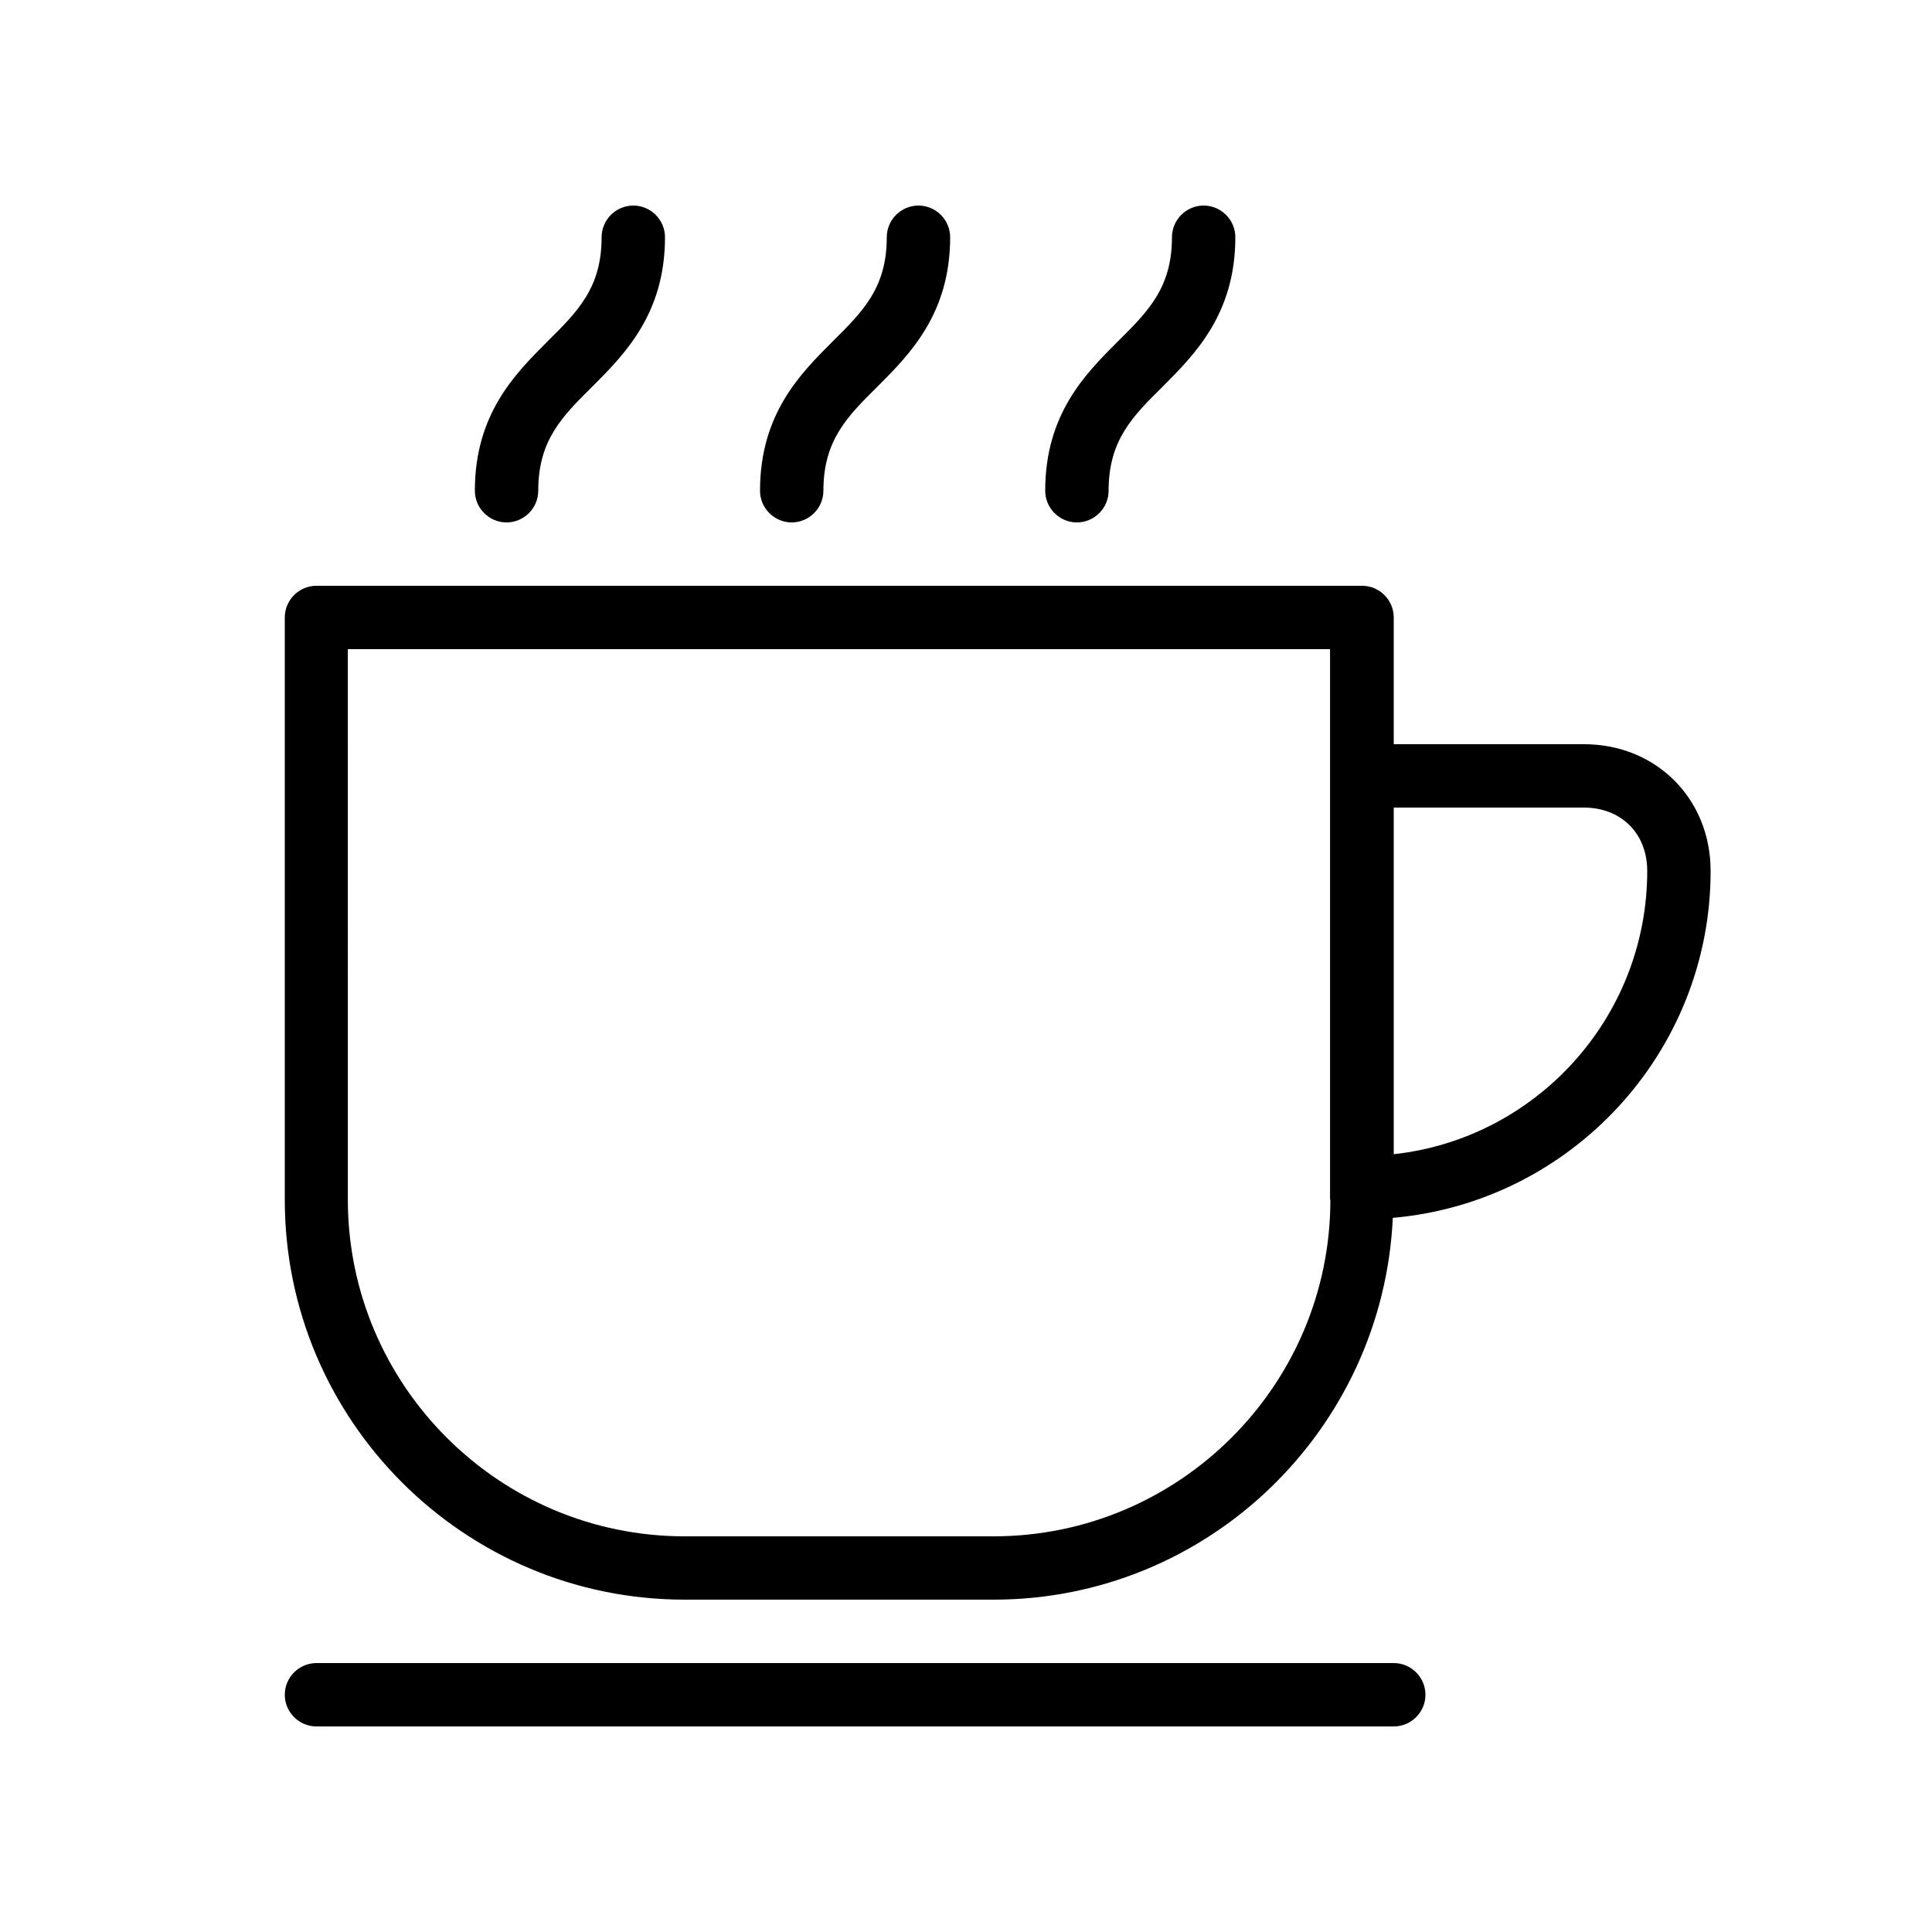
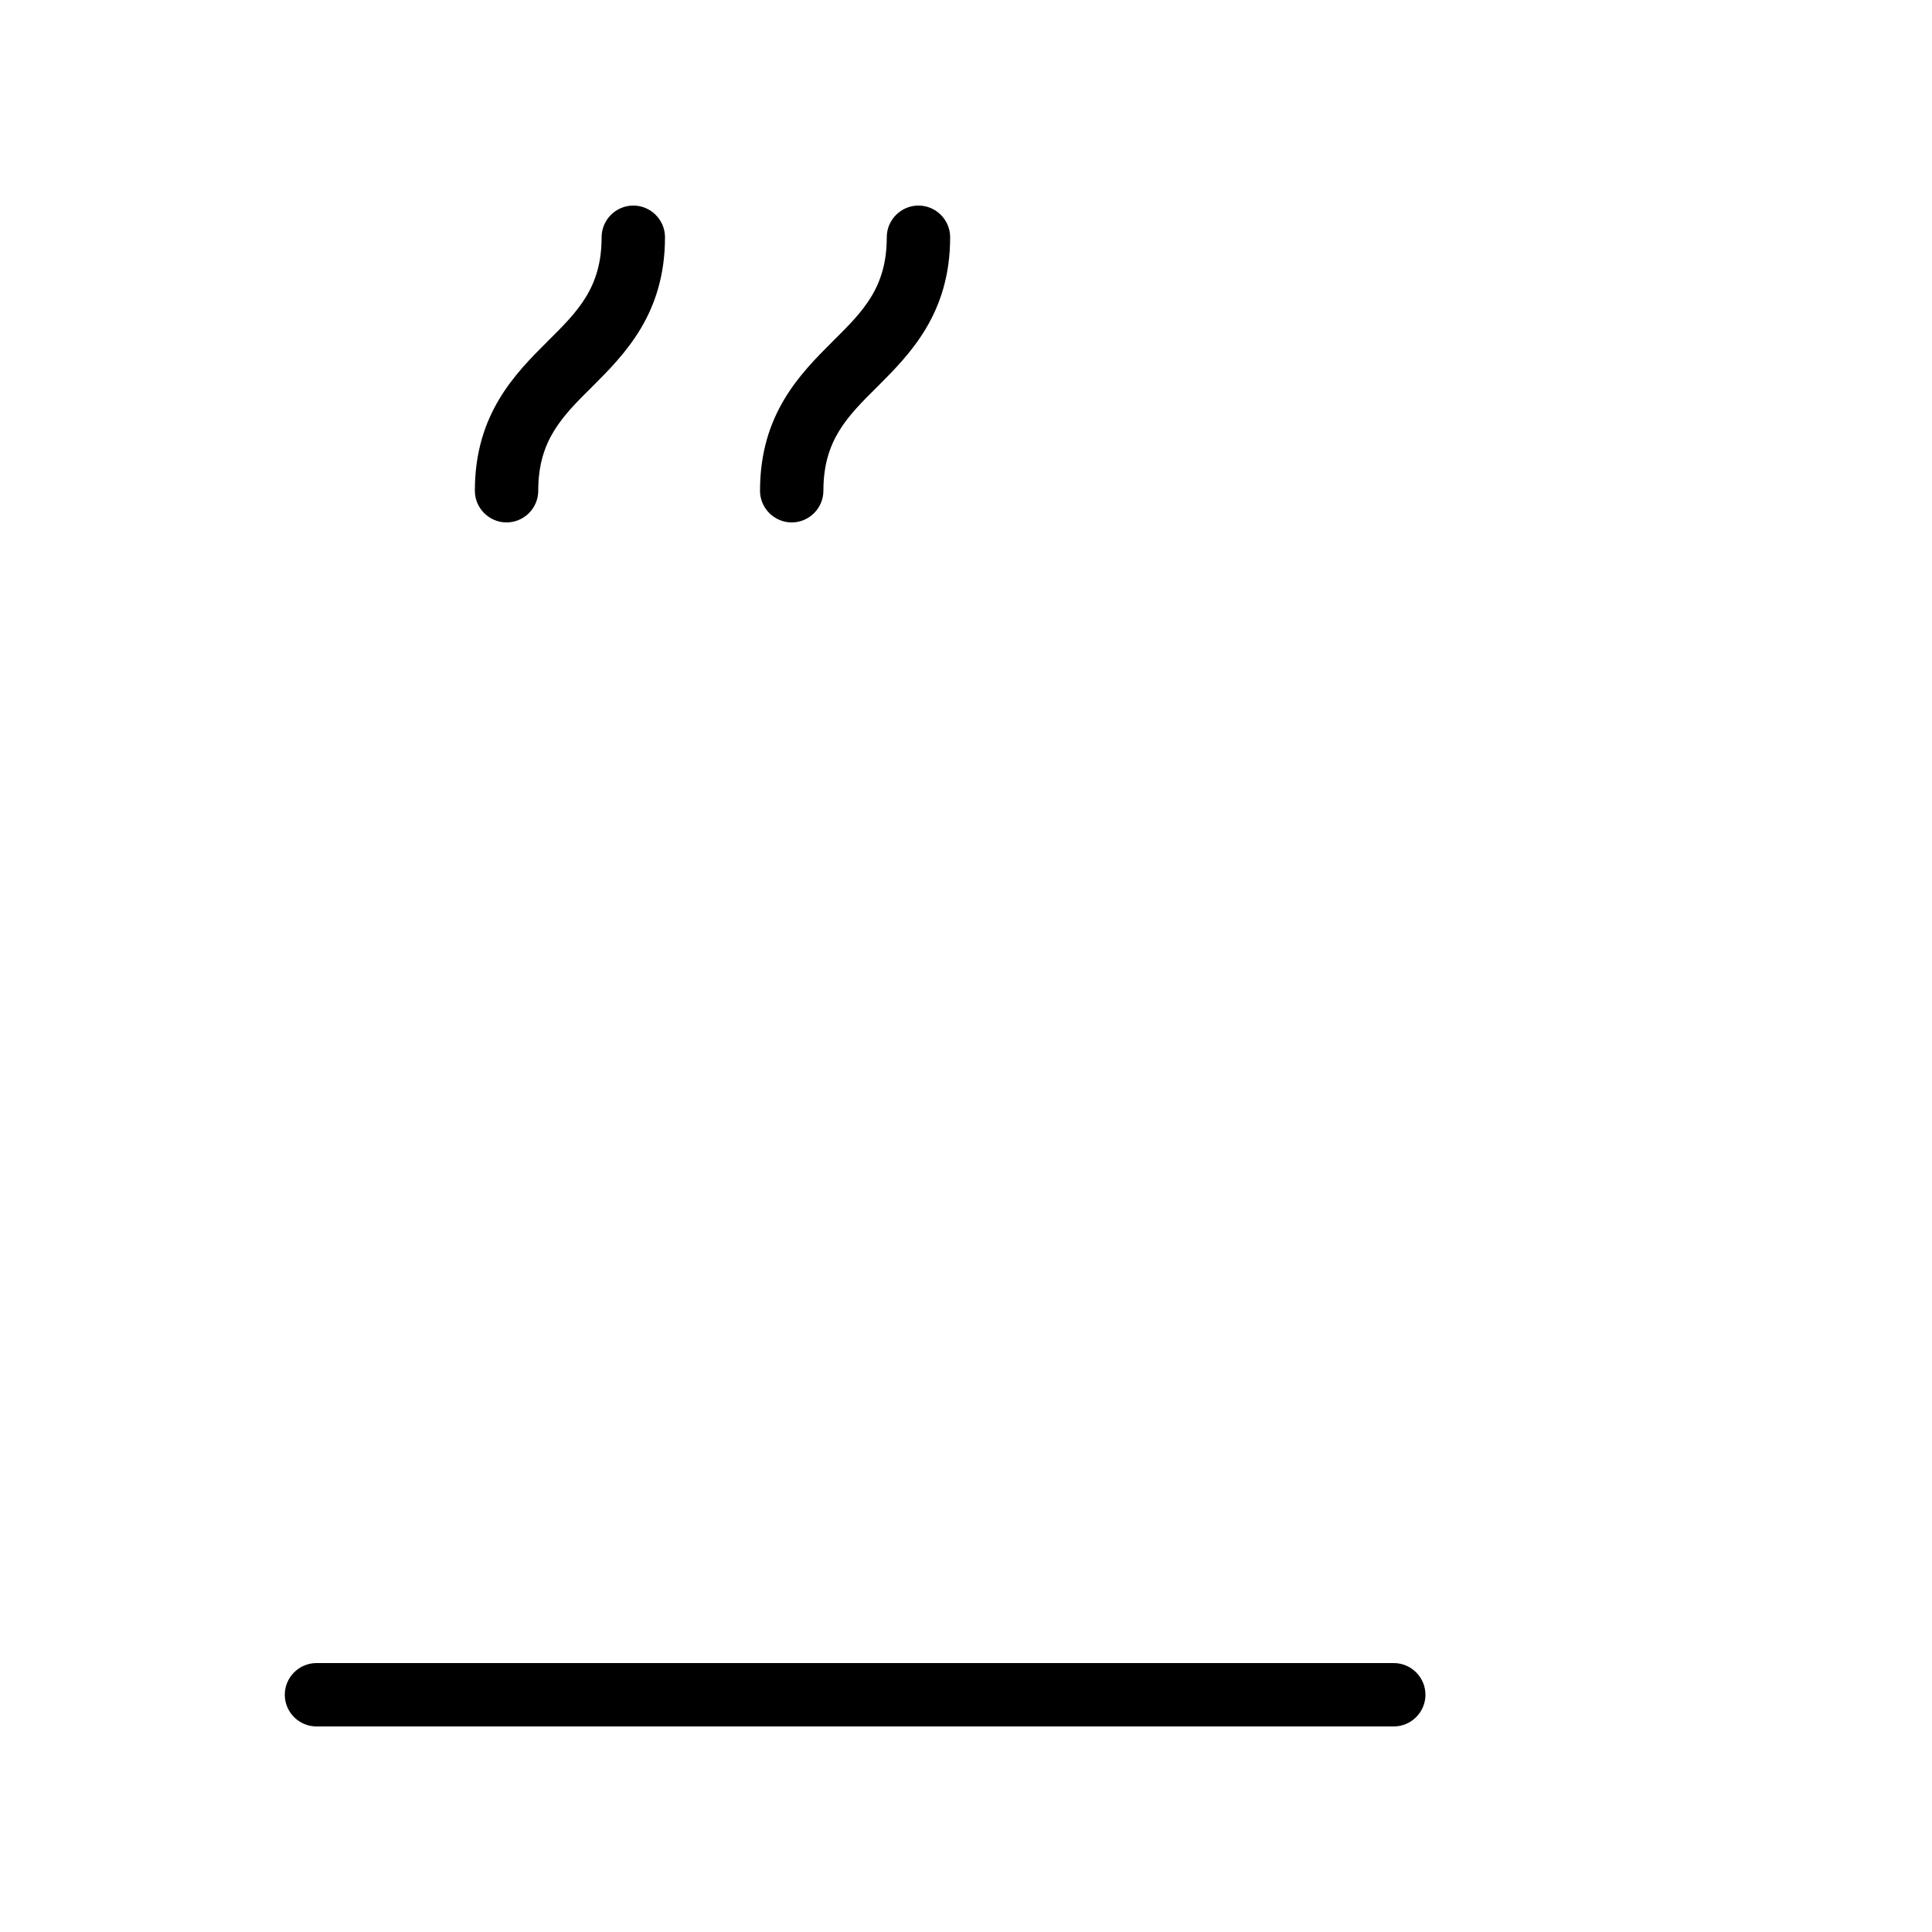
<svg xmlns="http://www.w3.org/2000/svg" fill="#000000" width="800px" height="800px" version="1.1" viewBox="144 144 512 512">
  <g>
    <path d="m513.36 584.73h-285.49c-4.617 0-8.398 3.777-8.398 8.398 0 4.617 3.777 8.398 8.398 8.398h285.49c4.617 0 8.398-3.777 8.398-8.398s-3.781-8.398-8.398-8.398z" />
-     <path d="m563.74 341.22h-50.383v-33.586c0-4.617-3.777-8.398-8.398-8.398h-277.09c-4.617 0-8.398 3.777-8.398 8.398v154.33c0 58.441 47.527 105.96 105.97 105.96h81.867c56.848 0 103.2-45.008 105.8-101.18 47.109-4.109 84.223-43.746 84.223-91.941 0-19.145-14.441-33.586-33.586-33.586zm-67.176 120.75c0 49.121-40.055 89.172-89.258 89.172h-81.867c-49.207 0-89.258-40.055-89.258-89.258l-0.004-145.85h260.3v145.94zm16.793-12.094v-91.859h50.383c9.91 0 16.793 6.887 16.793 16.793 0 38.875-29.473 70.953-67.176 75.066z" />
    <path d="m286.64 274.05c0-13.352 6.297-19.648 14.359-27.625 8.566-8.566 19.23-19.312 19.23-39.551 0-4.617-3.777-8.398-8.398-8.398-4.617 0-8.398 3.777-8.398 8.398 0 13.352-6.297 19.648-14.359 27.625-8.566 8.566-19.23 19.23-19.23 39.551 0 4.617 3.777 8.398 8.398 8.398 4.621-0.004 8.398-3.781 8.398-8.398z" />
    <path d="m362.21 274.05c0-13.352 6.297-19.648 14.359-27.625 8.566-8.566 19.23-19.312 19.23-39.551 0-4.617-3.777-8.398-8.398-8.398-4.617 0-8.398 3.777-8.398 8.398 0 13.352-6.297 19.648-14.359 27.625-8.566 8.566-19.23 19.23-19.23 39.551 0 4.617 3.777 8.398 8.398 8.398 4.621-0.004 8.398-3.781 8.398-8.398z" />
-     <path d="m437.79 274.05c0-13.352 6.297-19.648 14.359-27.625 8.562-8.566 19.227-19.312 19.227-39.551 0-4.617-3.777-8.398-8.398-8.398-4.617 0-8.398 3.777-8.398 8.398 0 13.352-6.297 19.648-14.359 27.625-8.566 8.566-19.23 19.23-19.23 39.551 0 4.617 3.777 8.398 8.398 8.398 4.621-0.004 8.402-3.781 8.402-8.398z" />
  </g>
</svg>